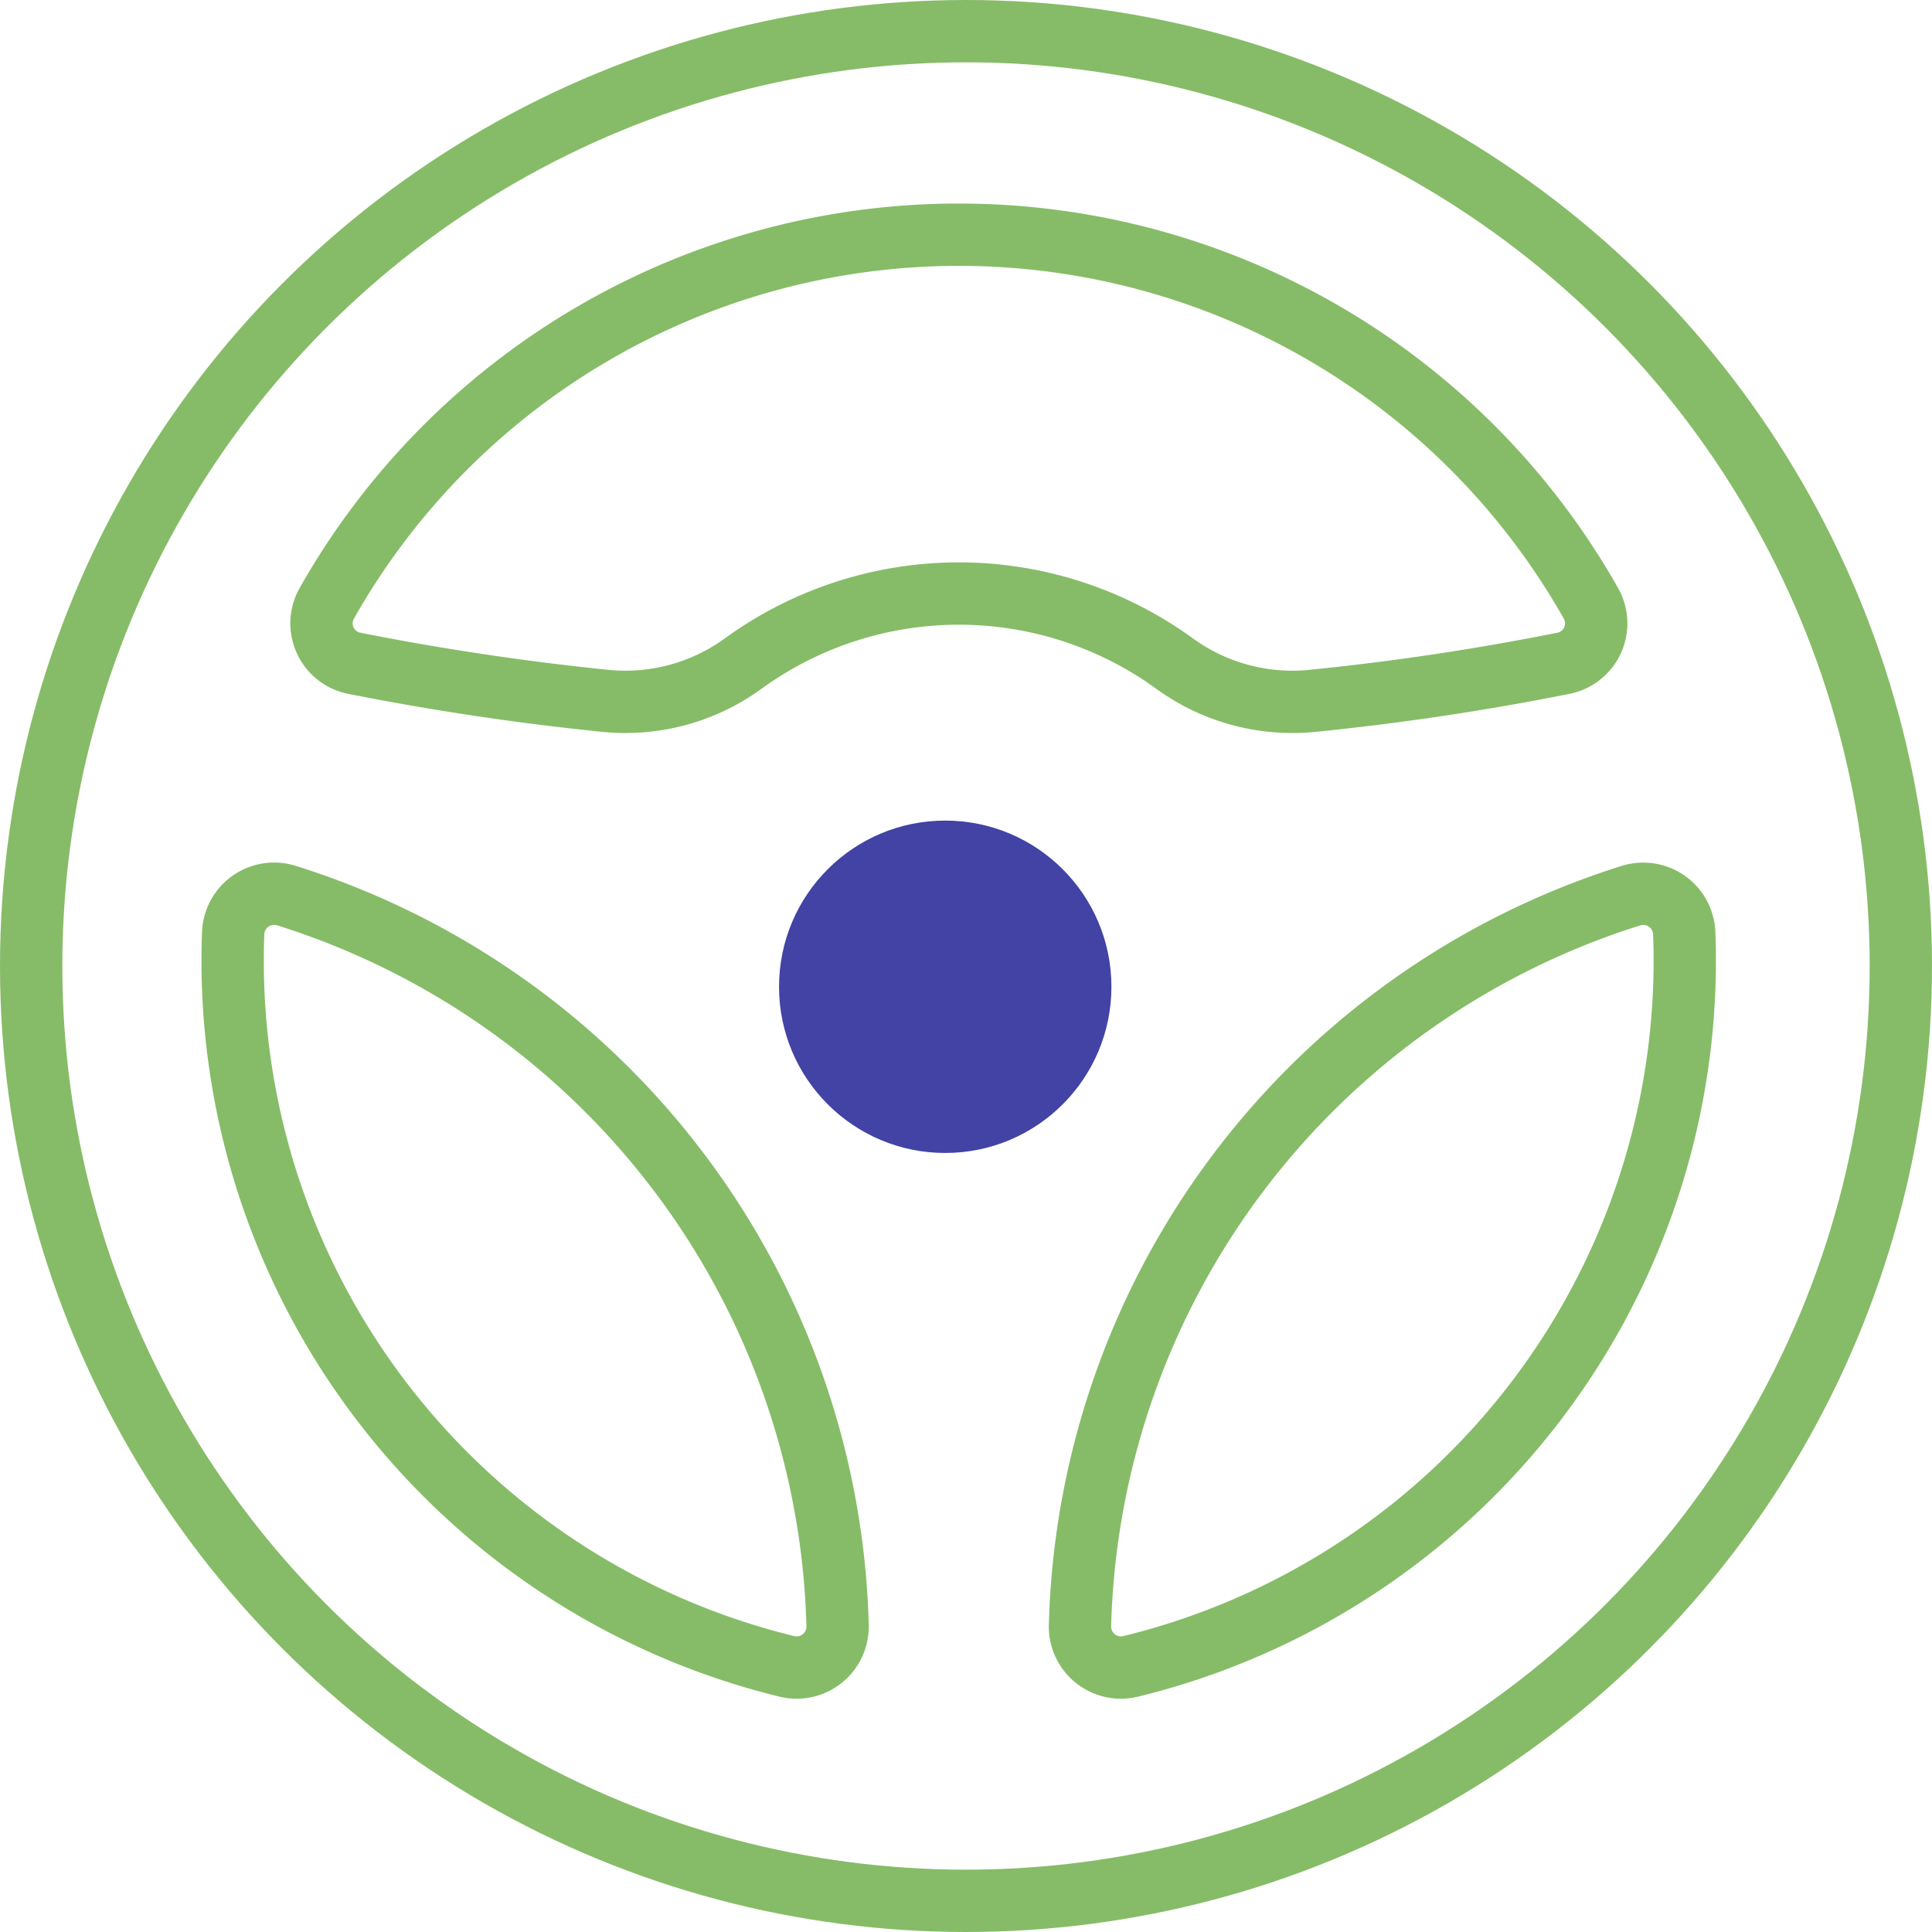
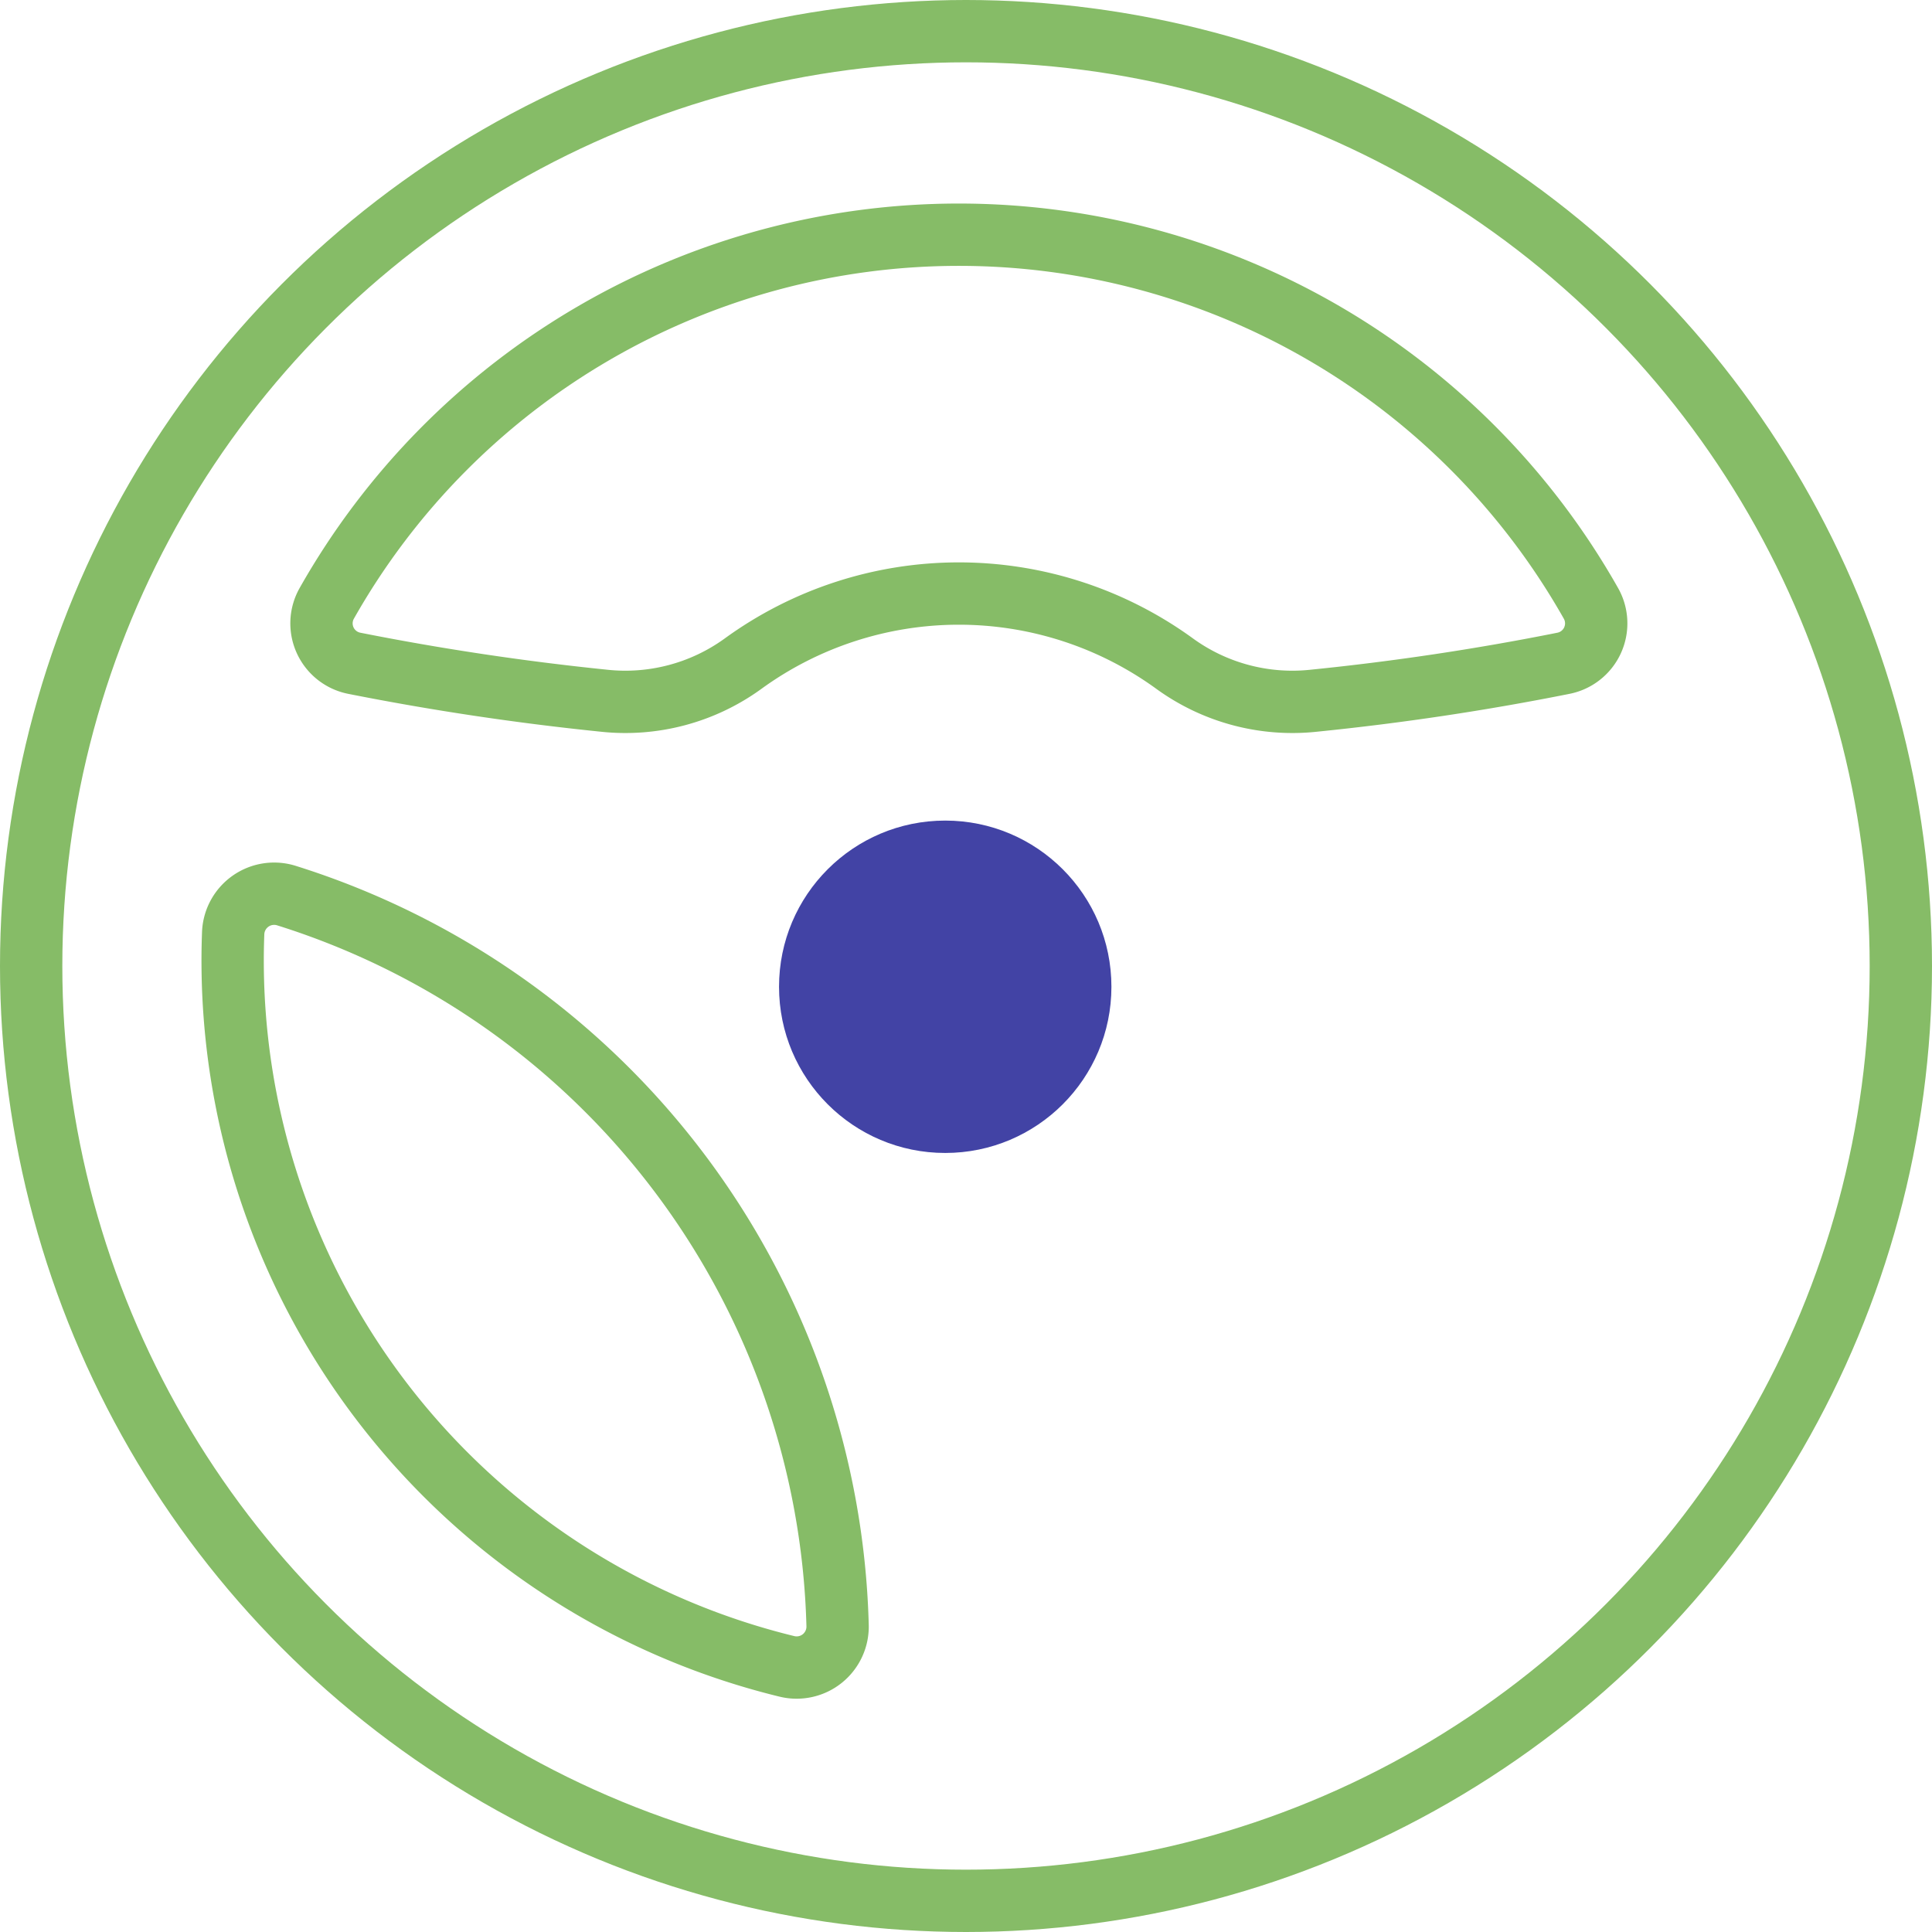
<svg xmlns="http://www.w3.org/2000/svg" width="46.5" height="46.5">
  <defs>
    <style>.cls-1{fill:none;stroke:#86bc67;stroke-linecap:round;stroke-linejoin:round;stroke-width:1.5px}</style>
  </defs>
  <g id="Group_8687" data-name="Group 8687" transform="translate(.75 .802)">
    <g id="Group_8652" data-name="Group 8652" transform="translate(0 -.052)">
      <g id="Group_8651" data-name="Group 8651">
        <g id="Group_8650" data-name="Group 8650">
          <circle id="Ellipse_156" data-name="Ellipse 156" class="cls-1" cx="22.5" cy="22.5" r="22.5" />
          <path id="Path_32632" data-name="Path 32632" class="cls-1" d="M314.8 190.957a62.82 62.82 0 01-6 .9 4.824 4.824 0 01-3.344-.881 8.837 8.837 0 00-10.415 0 4.824 4.824 0 01-3.344.881 64.684 64.684 0 01-6-.9.979.979 0 01-.662-1.443 17.479 17.479 0 0130.426 0 .979.979 0 01-.661 1.443z" transform="translate(-277.92 -175.743)" />
          <path id="Path_32633" data-name="Path 32633" class="cls-1" d="M283.59 200.129a18.94 18.94 0 0113.257 17.55.986.986 0 01-1.215 1A17.485 17.485 0 01282.3 201.03a.987.987 0 011.29-.901z" transform="translate(-277.438 -179.321)" />
-           <path id="Path_32634" data-name="Path 32634" class="cls-1" d="M320.54 200.129a18.94 18.94 0 00-13.257 17.55.986.986 0 001.215 1 17.485 17.485 0 0013.328-17.643.987.987 0 00-1.286-.907z" transform="translate(-282.039 -179.321)" />
        </g>
      </g>
    </g>
    <circle id="Ellipse_157" data-name="Ellipse 157" cx="4" cy="4" r="4" transform="translate(18 18.948)" fill="#4243a5" />
  </g>
</svg>